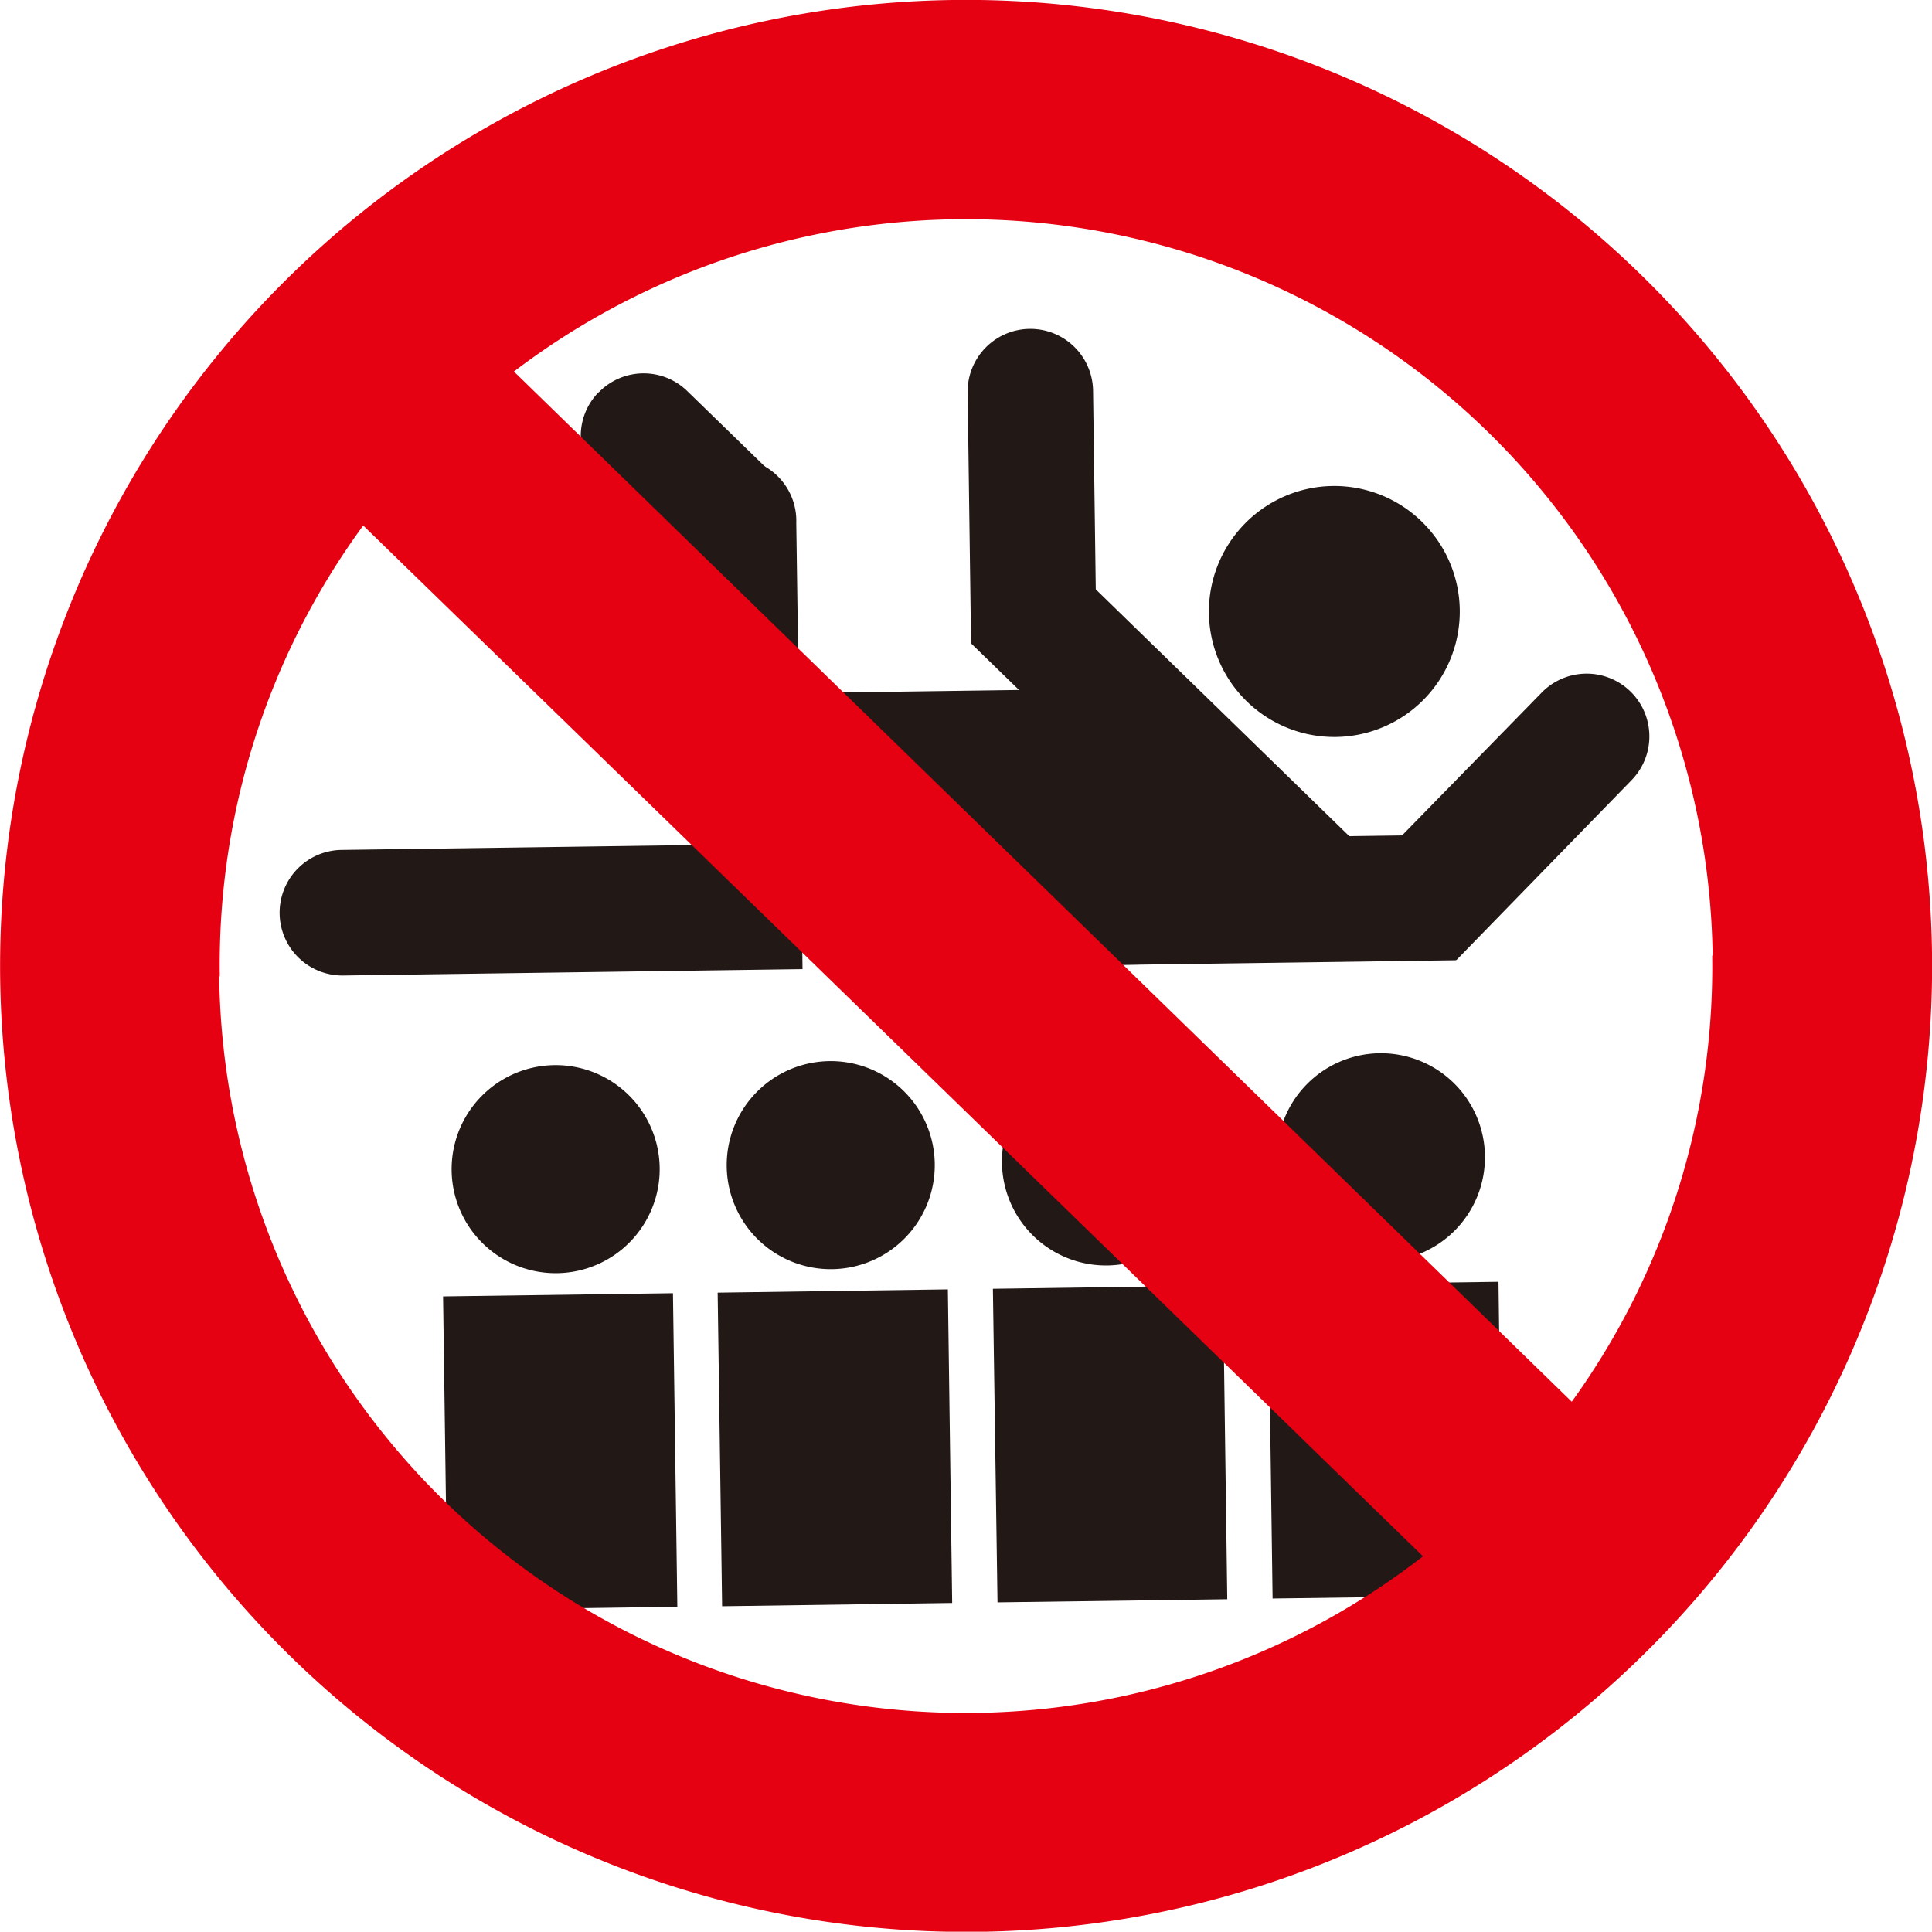
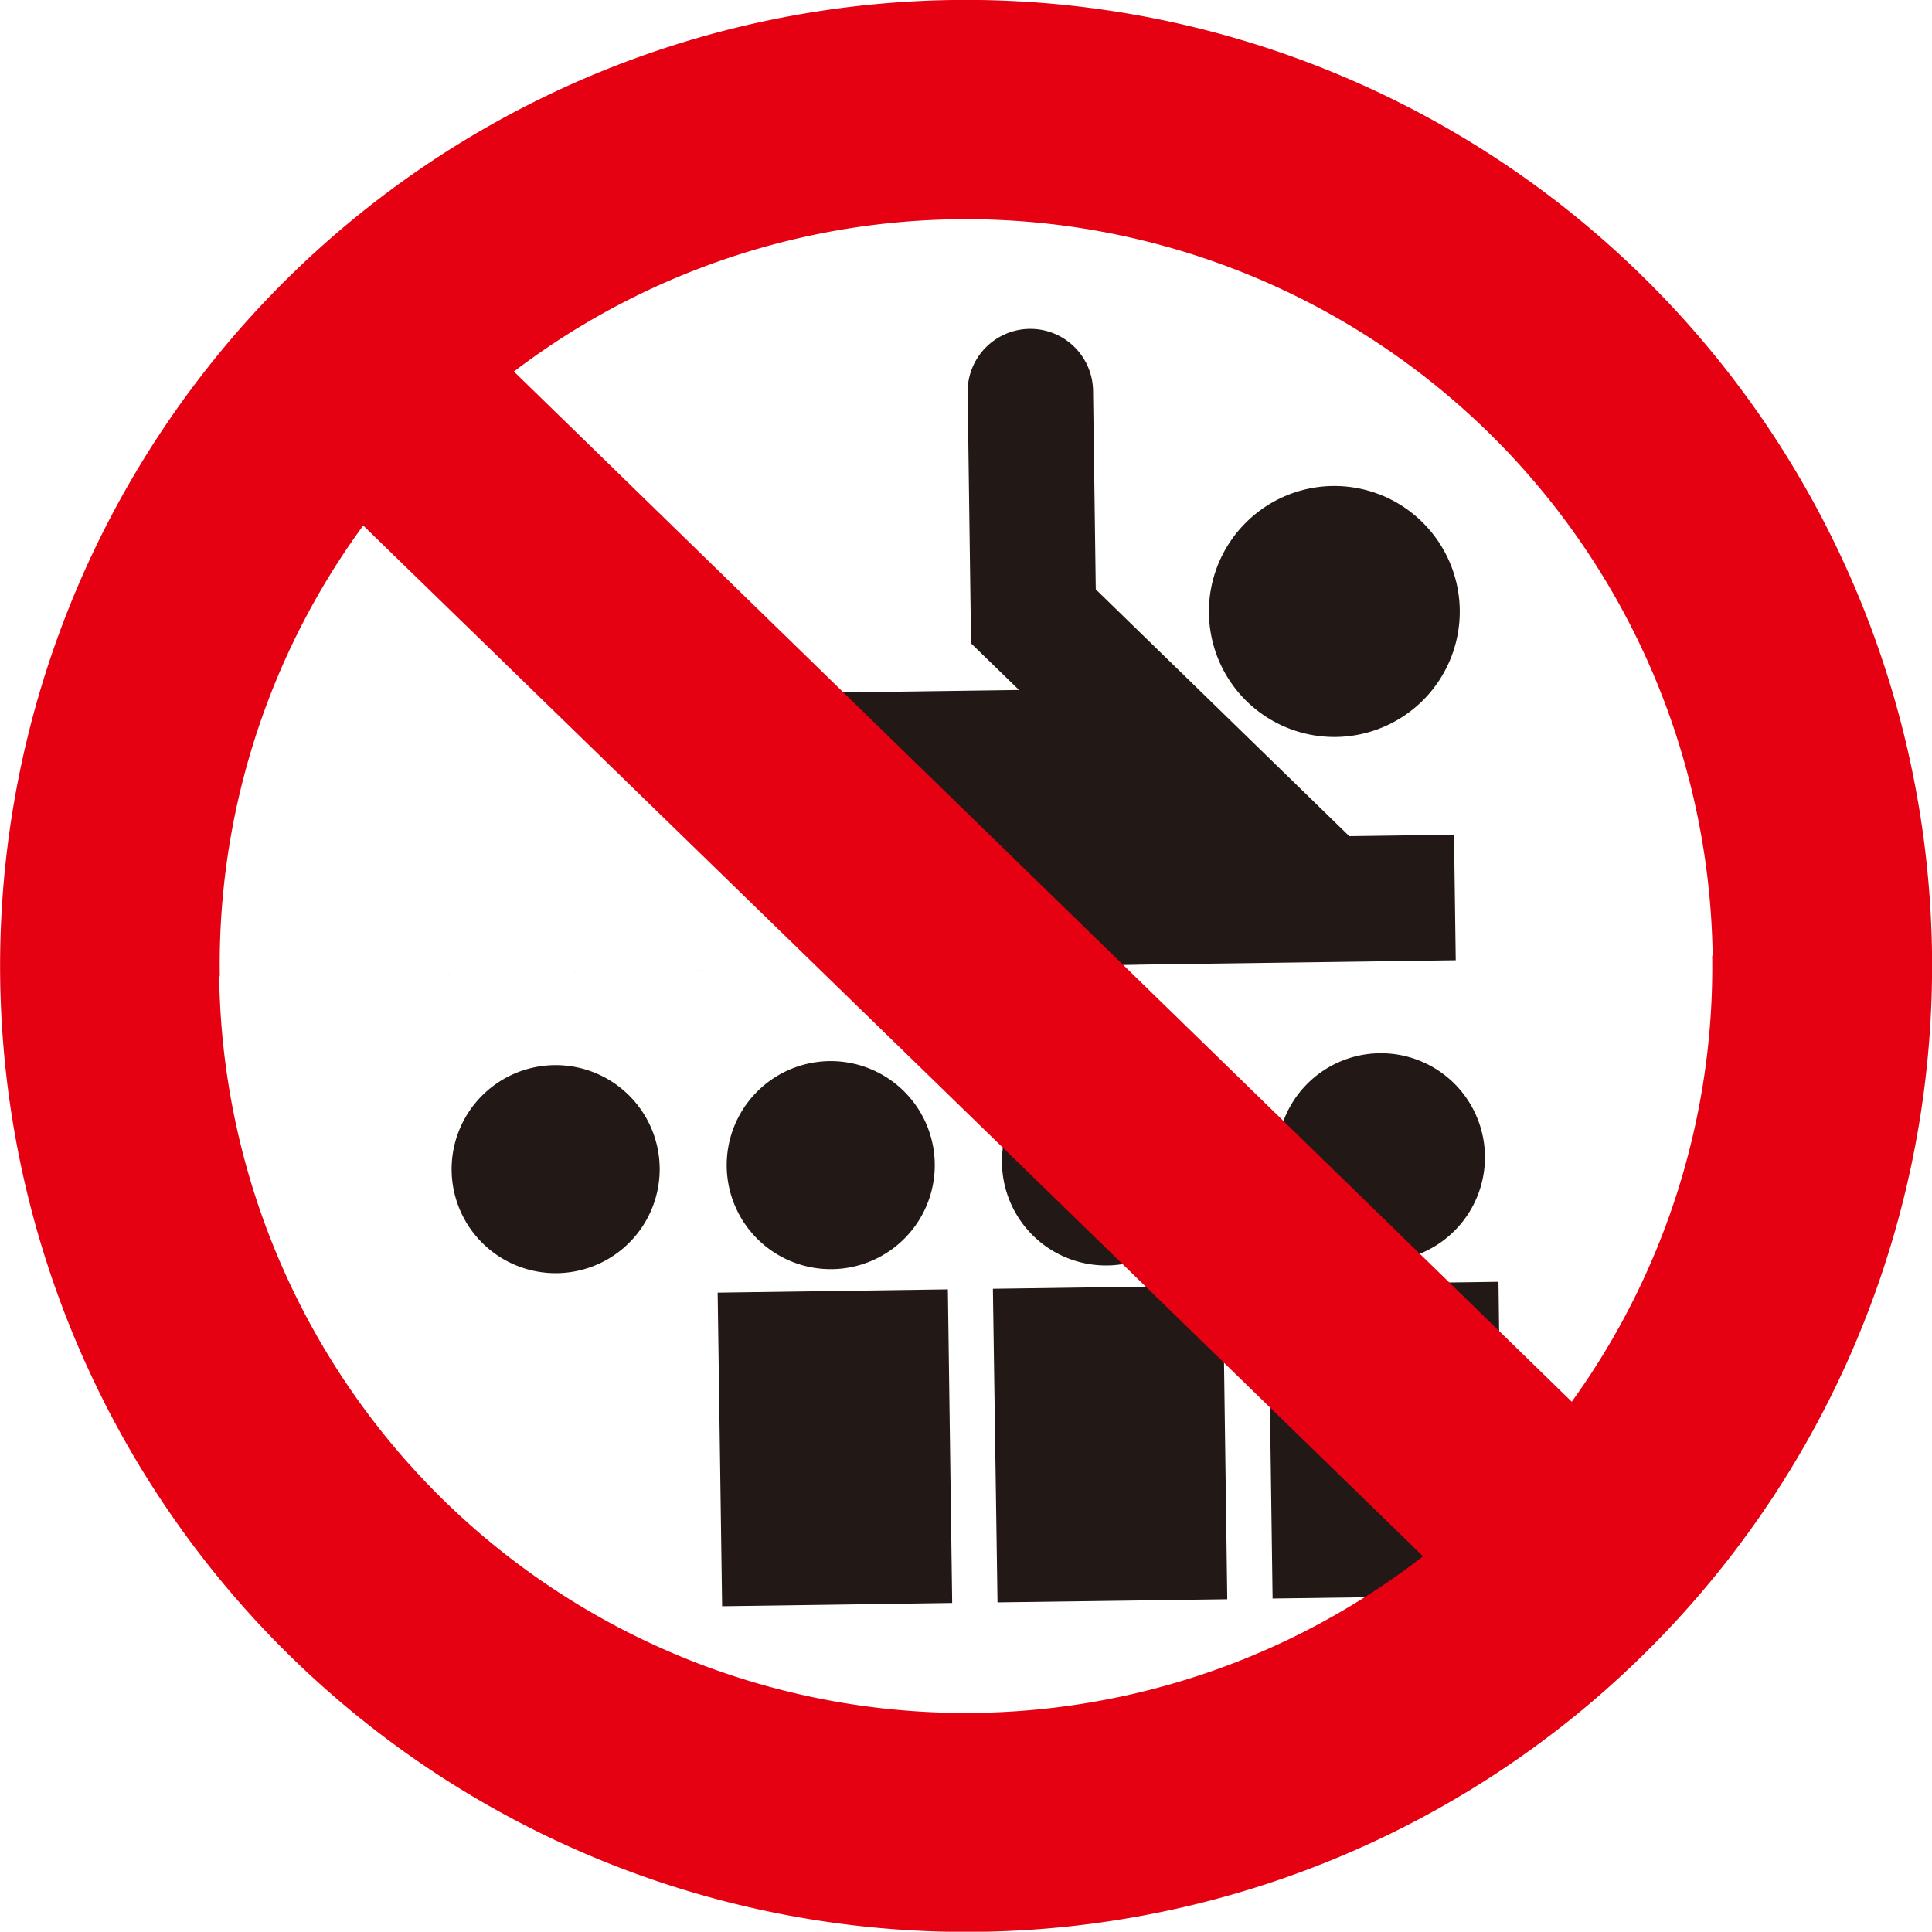
<svg xmlns="http://www.w3.org/2000/svg" viewBox="0 0 130 129.98">
  <defs>
    <style>.cls-1{fill:#221815;}.cls-2{fill:#e50012;}</style>
  </defs>
  <title>ico_ban_diving</title>
  <g id="レイヤー_2" data-name="レイヤー 2">
    <g id="side">
-       <path class="cls-1" d="M40.27,26.42a4.21,4.21,0,0,1,6-.08l6.05,5.88-5.89,6.05-6.06-5.89a4.22,4.22,0,0,1-.08-6" />
-       <path class="cls-1" d="M54,65.21l-30.92.43A4.22,4.22,0,0,1,23,57.19l30.9-.43L54,65.21" />
+       <path class="cls-1" d="M54,65.21l-30.92.43l30.9-.43L54,65.21" />
      <path class="cls-1" d="M83.73,35.27a8.44,8.44,0,1,0,11.94-.17,8.42,8.42,0,0,0-11.94.17" />
      <rect class="cls-1" x="72.57" y="56.33" width="25.33" height="8.45" transform="translate(-0.83 1.19) rotate(-0.79)" />
-       <path class="cls-1" d="M98,64.6l11.79-12.11a4.22,4.22,0,1,0-6.06-5.88L91.91,58.7l6,5.89" />
      <polyline class="cls-1" points="71.24 37.23 65.34 43.29 85.46 62.85 91.35 56.81 71.24 37.23" />
      <path class="cls-1" d="M65.34,43.29l-.23-16.88a4.22,4.22,0,1,1,8.44-.12l.23,16.88-8.44.12" />
      <rect class="cls-1" x="55.08" y="46.44" width="25.32" height="18.58" transform="translate(-0.77 0.95) rotate(-0.8)" />
-       <path class="cls-1" d="M45.43,55.67,45.15,35.3a4.22,4.22,0,1,1,8.43-.12l.29,20.36-8.44.12" />
      <path class="cls-1" d="M85.92,78a7,7,0,1,0,6.94-7.13A7,7,0,0,0,85.92,78" />
      <polyline class="cls-1" points="85.63 107.56 101.1 107.35 100.83 86.25 85.34 86.46 85.63 107.56" />
      <path class="cls-1" d="M67.42,78.28a7,7,0,1,0,6.93-7.13,7,7,0,0,0-6.93,7.13" />
      <polyline class="cls-1" points="67.12 107.82 82.58 107.61 82.29 86.5 66.81 86.72 67.12 107.82" />
      <path class="cls-1" d="M48.9,78.54a7,7,0,1,0,6.92-7.14,7,7,0,0,0-6.92,7.14" />
      <polyline class="cls-1" points="48.59 108.08 64.07 107.86 63.78 86.76 48.29 86.98 48.59 108.08" />
      <path class="cls-1" d="M30.39,78.8a7,7,0,1,0,6.93-7.13,7,7,0,0,0-6.93,7.13" />
-       <rect class="cls-1" x="29.95" y="87.13" width="15.47" height="21.1" transform="translate(-1.35 0.53) rotate(-0.8)" />
      <path class="cls-2" d="M14.79,65.68a50,50,0,0,1,9.65-30.32l71.31,69.36a50.22,50.22,0,0,1-81-39m100.46-1.4a50,50,0,0,1-9.45,30L34.58,25a50.25,50.25,0,0,1,80.66,39.28ZM64.1,0A65,65,0,1,0,130,64.08,65,65,0,0,0,64.1,0Z" />
    </g>
  </g>
</svg>